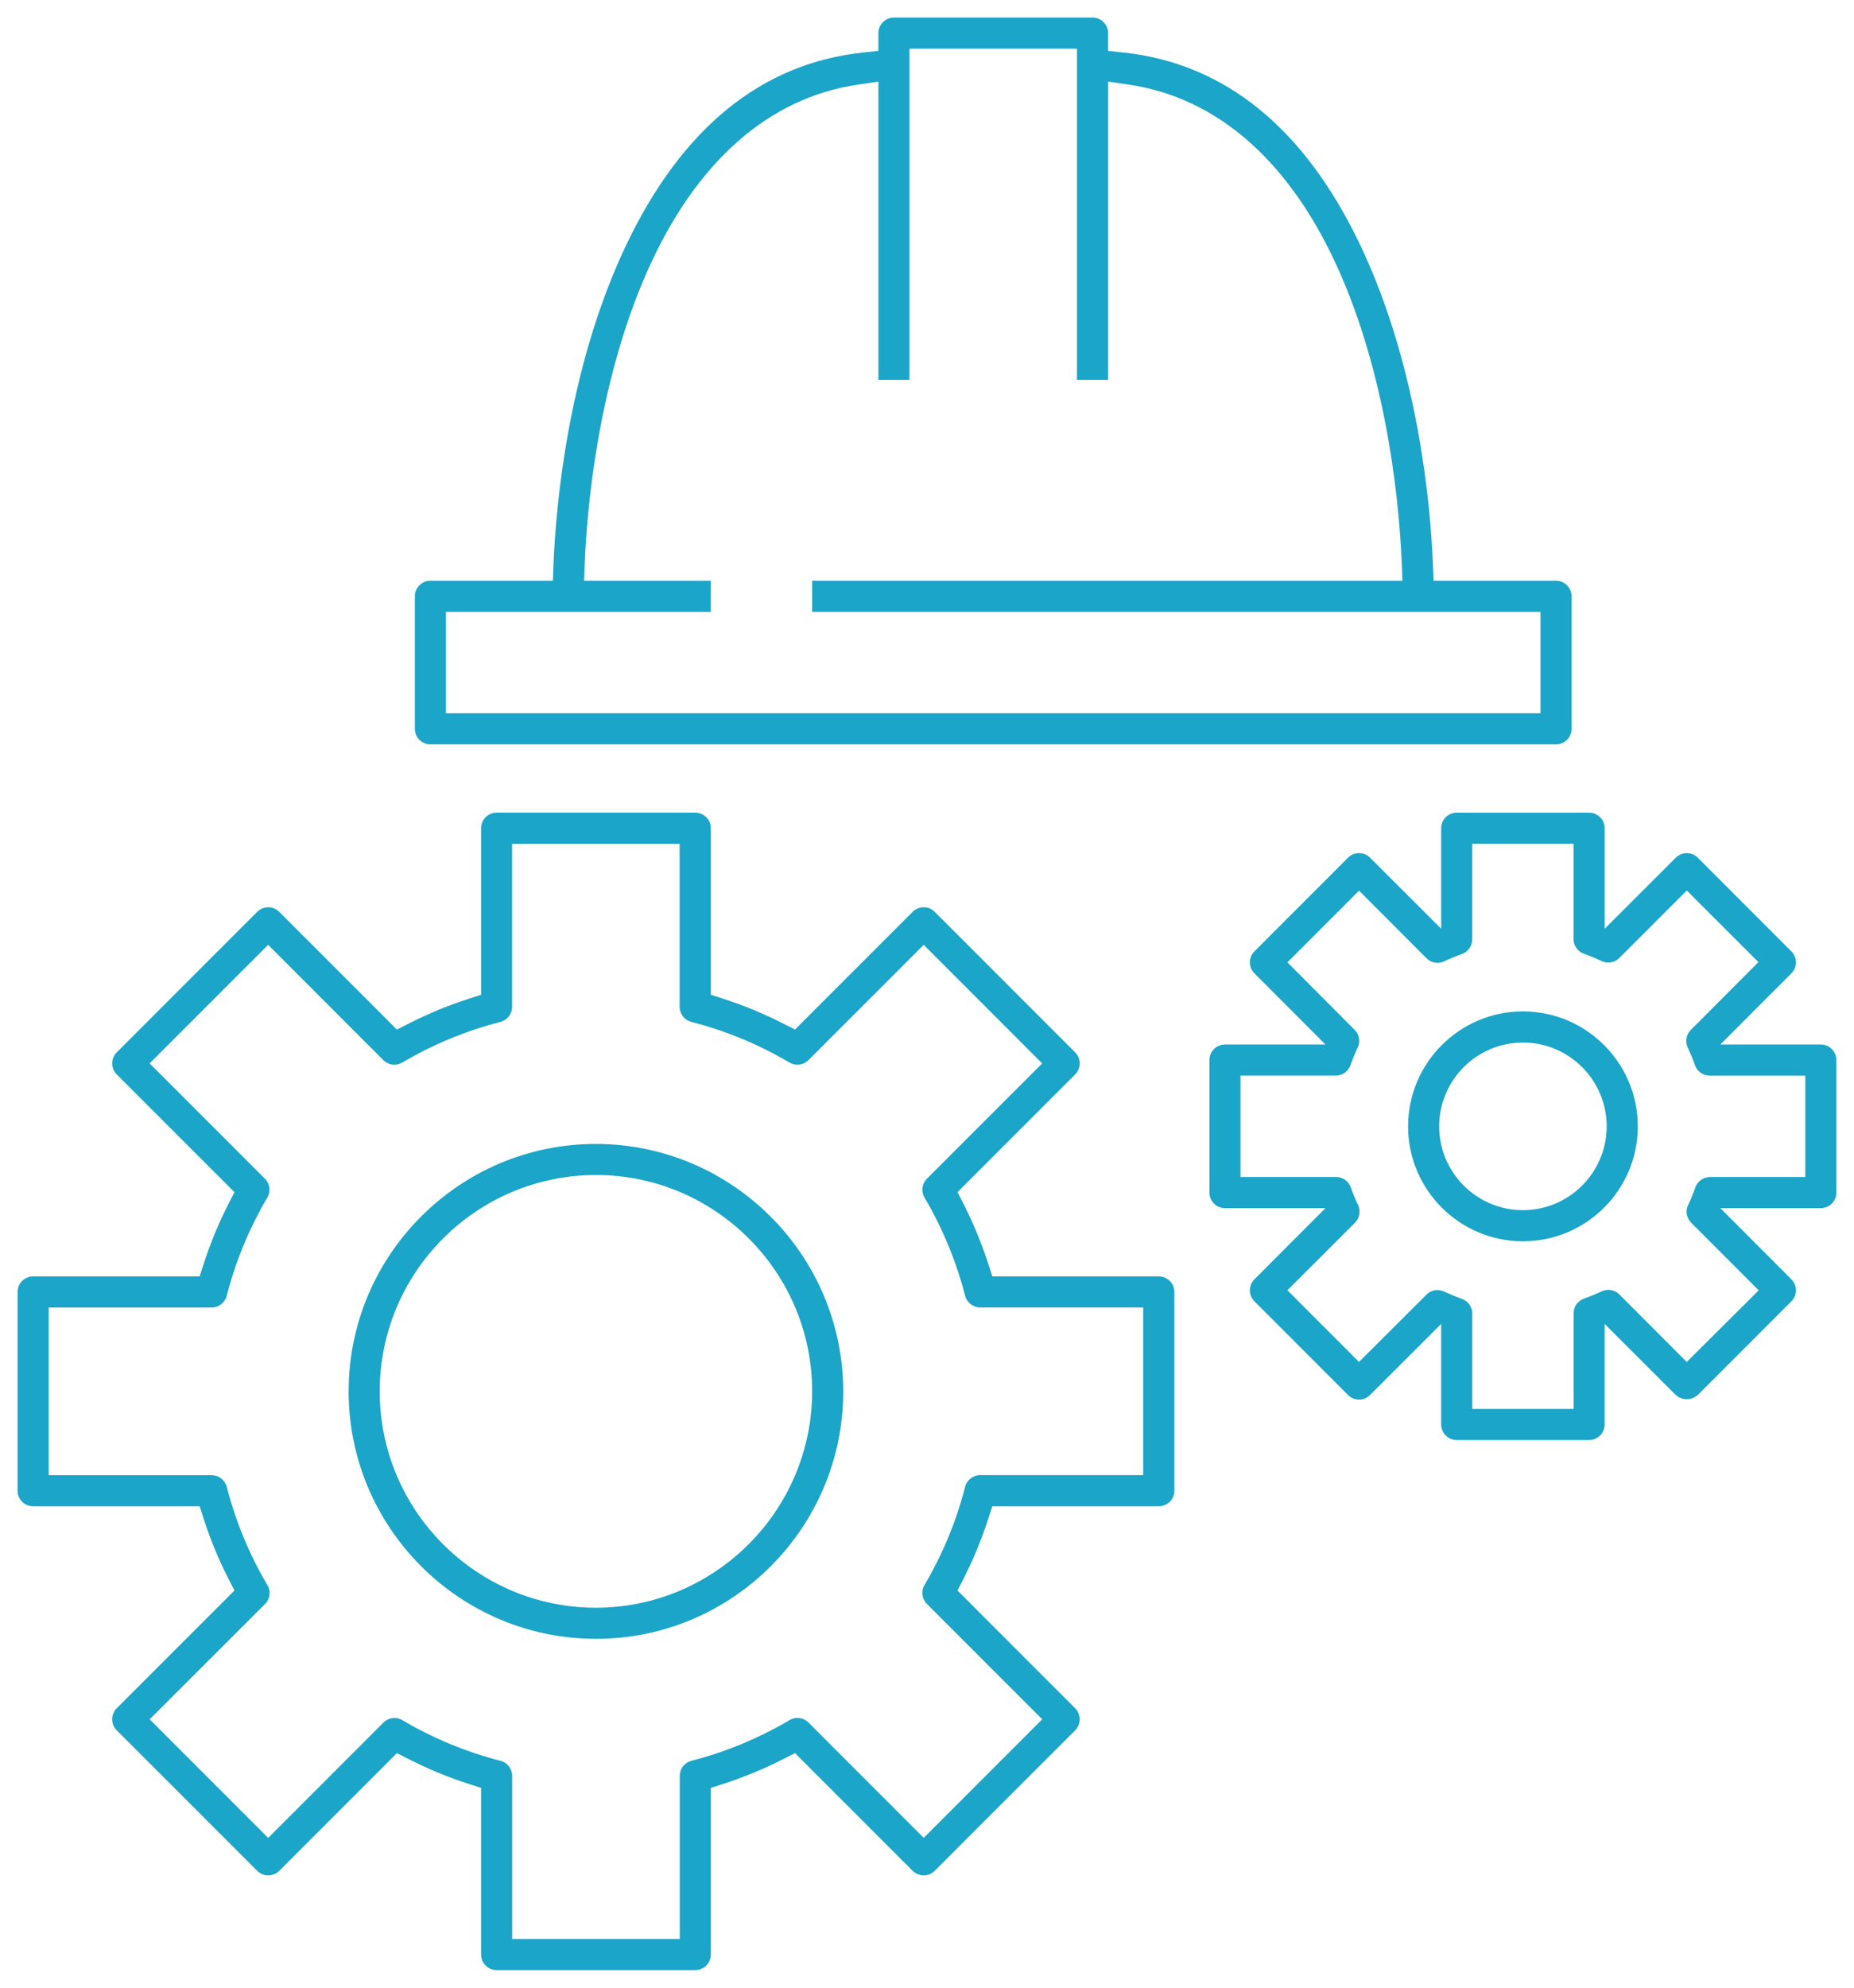
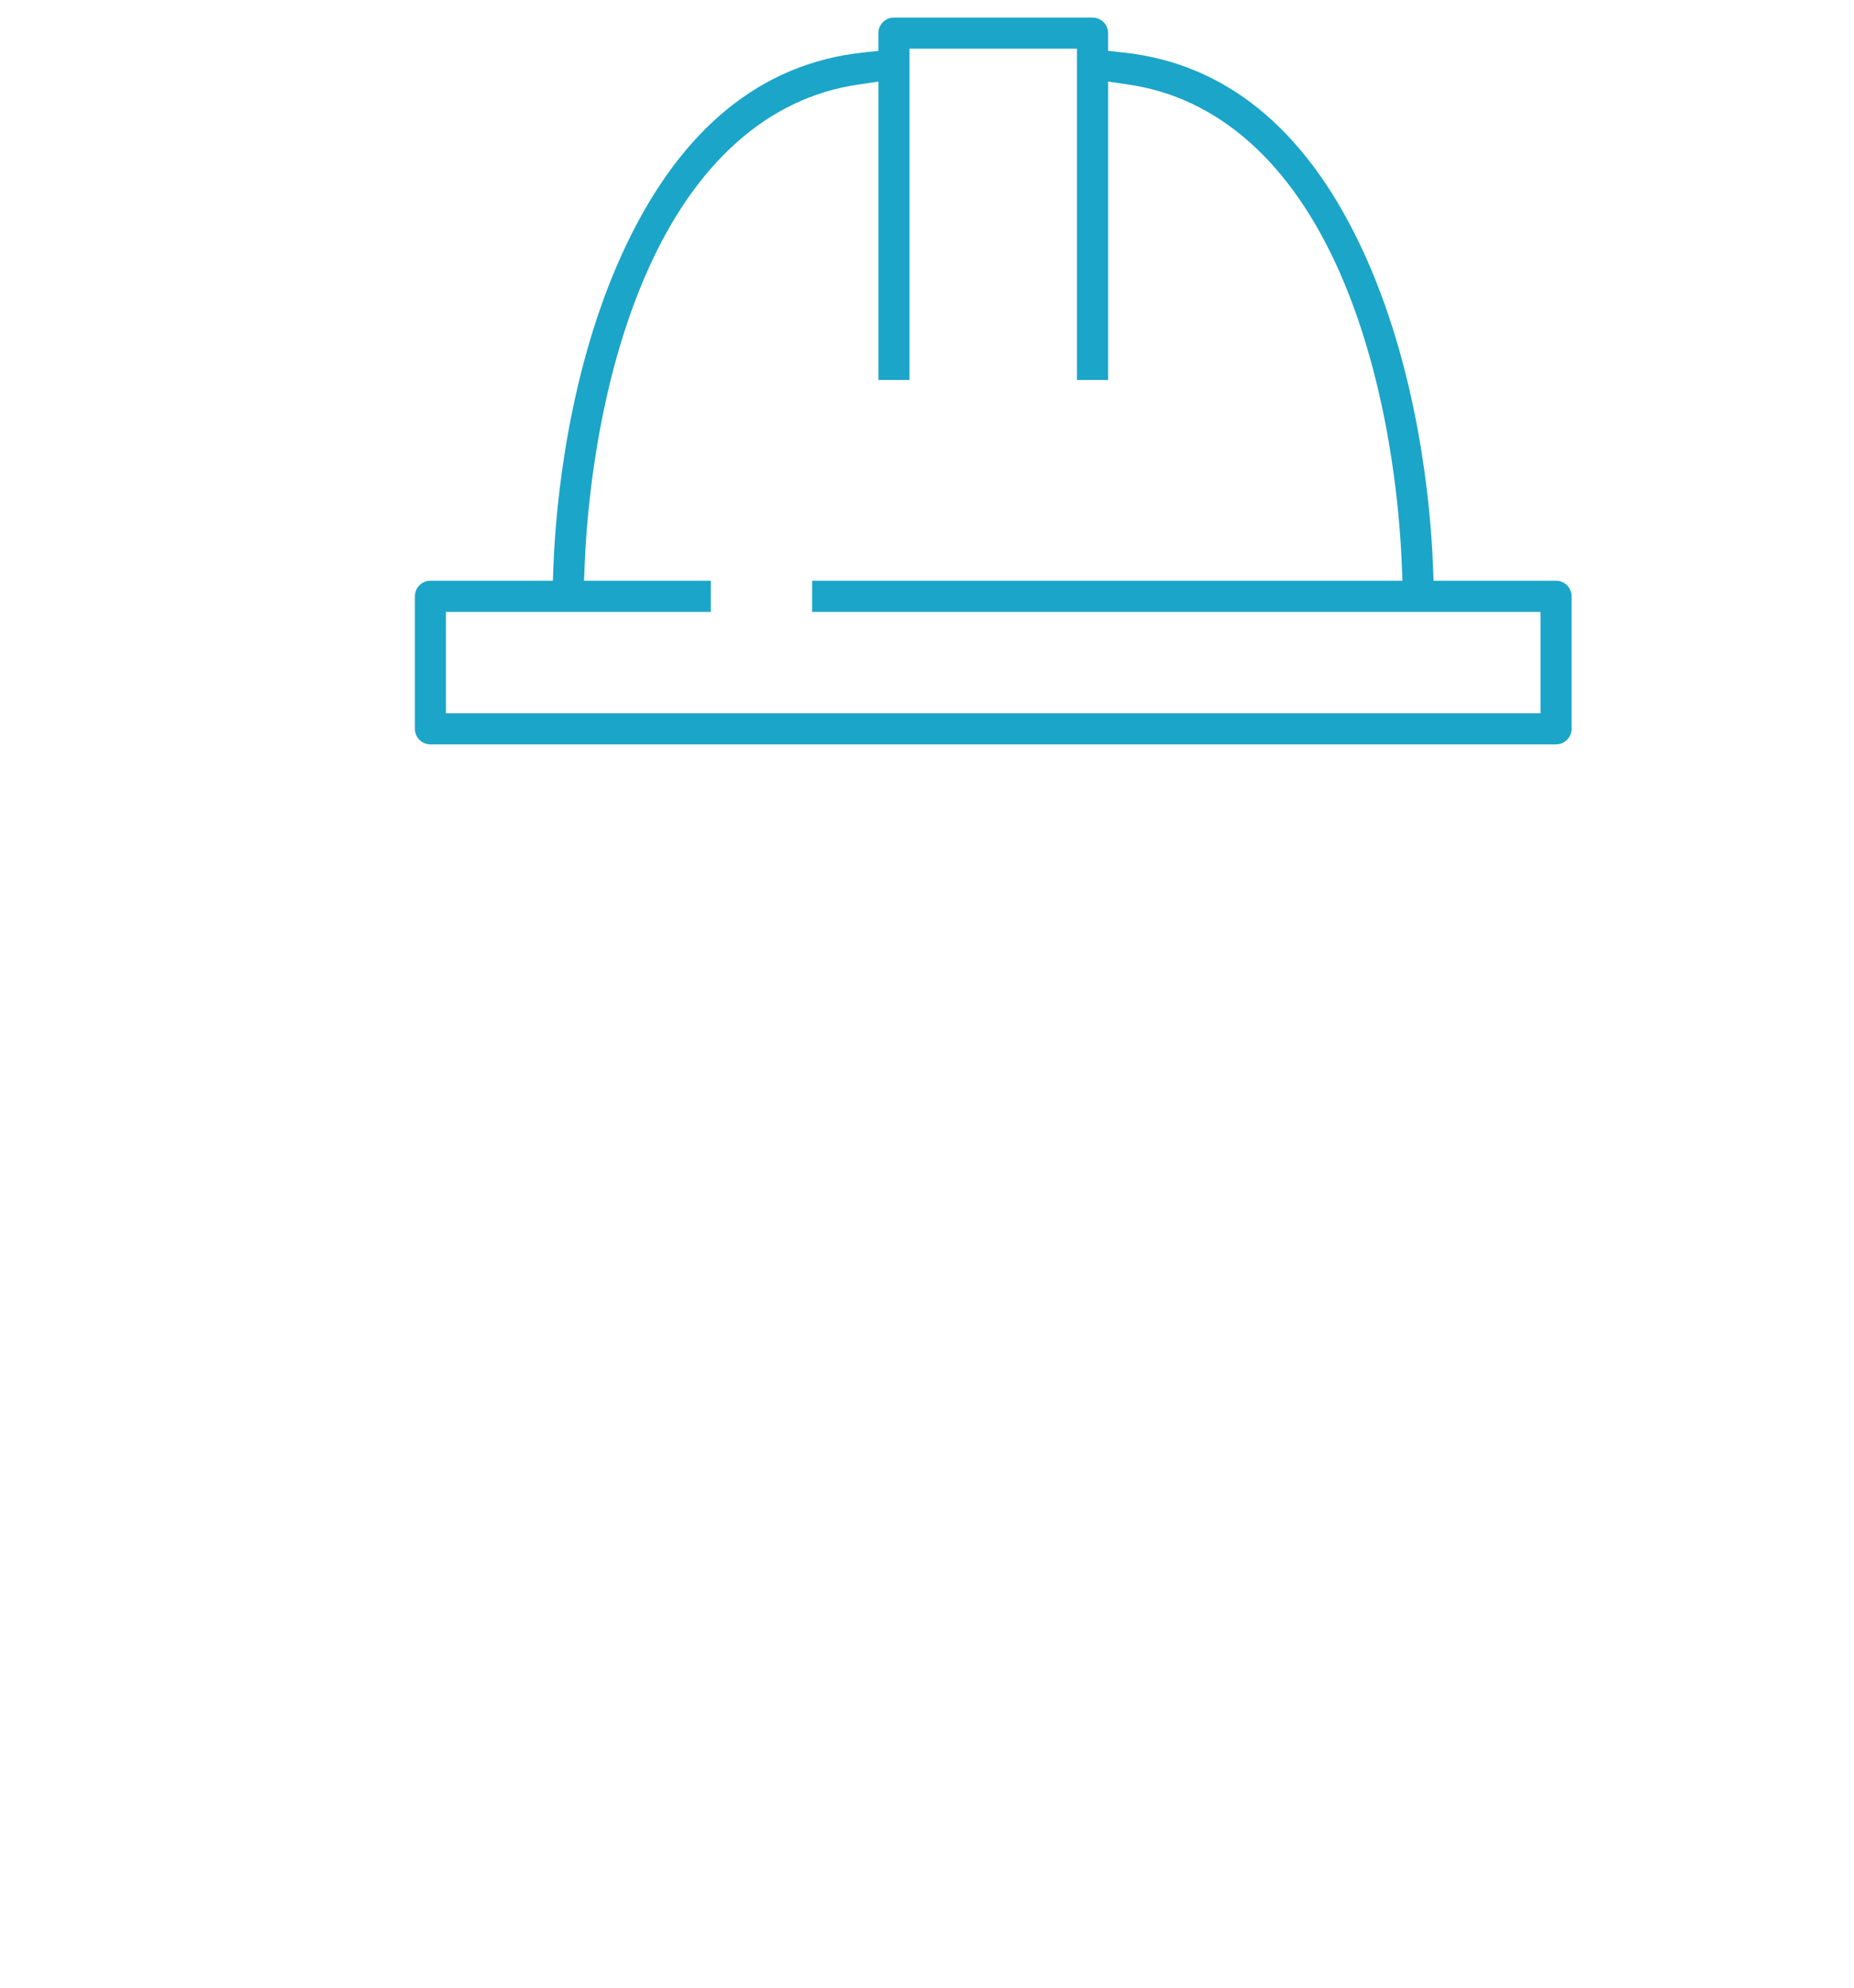
<svg xmlns="http://www.w3.org/2000/svg" id="Calque_2" data-name="Calque 2" viewBox="0 0 633.51 678.75">
  <defs>
    <style>      .cls-1 {        fill: #1ba5c8;      }    </style>
  </defs>
-   <path class="cls-1" d="M203.63,559.63c-46.59,0-84.5-37.91-84.5-84.5s37.91-84.5,84.5-84.5c46.54.05,84.45,37.96,84.5,84.51,0,46.59-37.91,84.5-84.5,84.5ZM203.63,401.25c-40.74,0-73.88,33.14-73.88,73.88s33.14,73.88,73.88,73.88c40.7-.04,73.84-33.18,73.88-73.88,0-40.74-33.14-73.89-73.88-73.89Z" />
-   <path class="cls-1" d="M169.7,672.76c-2.93,0-5.31-2.38-5.31-5.31v-56.91l-4.16-1.34c-7.07-2.27-14.04-5.15-20.72-8.57l-3.89-1.98-40.21,40.21c-1,1-2.34,1.55-3.77,1.55s-2.75-.55-3.75-1.55l-48.01-47.99c-2.06-2.07-2.07-5.45,0-7.52l40.24-40.22-2-3.89c-3.38-6.58-6.26-13.55-8.56-20.71l-1.34-4.16H11.32c-2.93,0-5.31-2.38-5.31-5.31v-67.88c0-2.93,2.38-5.31,5.31-5.31h56.9l1.34-4.16c2.32-7.19,5.2-14.16,8.56-20.71l2-3.89-40.24-40.22c-2.07-2.07-2.07-5.43,0-7.5l48.01-48.01c1-1,2.33-1.55,3.75-1.55s2.76.55,3.78,1.56l40.2,40.2,3.89-1.98c6.68-3.41,13.66-6.3,20.72-8.57l4.16-1.34v-56.89c0-2.93,2.38-5.31,5.31-5.31h67.86c2.94,0,5.33,2.38,5.33,5.31v56.88l4.16,1.34c7.06,2.28,14.03,5.16,20.71,8.57l3.89,1.98,40.21-40.21c1-1,2.34-1.55,3.77-1.55s2.75.55,3.75,1.55l48.01,48.01c2.07,2.07,2.07,5.43,0,7.5l-40.21,40.21,1.99,3.89c3.34,6.55,6.23,13.53,8.57,20.74l1.35,4.15h56.87c2.93,0,5.31,2.38,5.31,5.31v67.88c0,2.93-2.38,5.31-5.31,5.31h-56.88l-1.35,4.15c-2.33,7.18-5.21,14.15-8.57,20.73l-1.99,3.89,40.21,40.21c2.07,2.07,2.06,5.45,0,7.53l-48,47.98c-1,1-2.33,1.55-3.75,1.55s-2.76-.55-3.78-1.56l-40.2-40.2-3.89,1.98c-6.67,3.41-13.64,6.29-20.71,8.57l-4.16,1.34v56.9c0,2.93-2.39,5.31-5.33,5.31h-67.86ZM134.78,586.67c.95,0,1.89.26,2.71.74,10.5,6.2,21.79,10.87,33.54,13.88,2.34.6,3.98,2.72,3.98,5.14v55.71h57.26v-55.71c0-2.42,1.64-4.54,3.99-5.15,11.73-3.01,23.01-7.68,33.51-13.88.82-.48,1.76-.74,2.71-.74,1.42,0,2.76.55,3.76,1.55l39.39,39.39,40.49-40.49-39.39-39.39c-1.72-1.71-2.06-4.36-.83-6.46,6.2-10.5,10.87-21.79,13.88-33.54.6-2.34,2.72-3.98,5.14-3.98h55.71v-57.26h-55.69c-2.43,0-4.54-1.63-5.15-3.97-3.04-11.79-7.71-23.08-13.88-33.55-1.24-2.09-.9-4.74.81-6.45l39.39-39.37-40.49-40.49-39.39,39.37c-1.01,1.01-2.34,1.56-3.76,1.56-.95,0-1.88-.26-2.7-.74-10.46-6.17-21.74-10.84-33.55-13.88-2.34-.61-3.99-2.71-3.99-5.13v-55.71h-57.24v55.69c0,2.42-1.64,4.54-3.99,5.15-11.74,3.01-23.03,7.68-33.53,13.88-.82.48-1.75.74-2.7.74-1.42,0-2.76-.55-3.78-1.56l-39.36-39.38-40.51,40.49,39.41,39.39c1.71,1.71,2.04,4.36.81,6.44-6.21,10.54-10.87,21.83-13.88,33.57-.6,2.33-2.72,3.96-5.14,3.96H16.63v57.28h55.71c2.43,0,4.54,1.63,5.15,3.97,3,11.73,7.67,23.02,13.88,33.55,1.24,2.09.9,4.74-.81,6.46l-39.41,39.37,40.49,40.49,39.39-39.39c1-1,2.34-1.55,3.76-1.55Z" />
  <path class="cls-1" d="M147.07,254.19c-2.93,0-5.31-2.38-5.31-5.31v-45.24c0-2.94,2.38-5.33,5.31-5.33h41.84l.23-5.76c.75-18.68,4.68-66.71,24.93-109.08,19-39.75,46.15-61.8,80.71-65.52l5.36-.58v-6.04c0-2.94,2.38-5.33,5.31-5.33h67.86c2.94,0,5.33,2.39,5.33,5.33v6.04l5.36.58c34.55,3.72,61.7,25.77,80.69,65.52,20.24,42.37,24.18,90.4,24.93,109.08l.23,5.76h41.85c2.93,0,5.31,2.39,5.31,5.33v45.24c0,2.93-2.38,5.31-5.31,5.31H147.07ZM152.38,243.57h374.01v-34.62h-248.88v-10.64h201.71l-.26-6.25c-.69-16.87-4.14-60.27-21.1-98.87-16.53-37.61-41.55-59.86-72.35-64.33l-6.86-1v101.89h-10.64V16.63h-57.24v113.12h-10.62V27.87l-6.86,1c-30.81,4.47-55.83,26.71-72.37,64.33-16.96,38.59-20.41,82-21.1,98.87l-.26,6.25h43.32v10.64h-90.5v34.62Z" />
-   <path class="cls-1" d="M497.76,491.76c-2.93,0-5.31-2.38-5.31-5.31v-34.36l-24.32,24.28c-1.01,1.02-2.34,1.57-3.75,1.57s-2.74-.55-3.74-1.56l-32-32c-1.01-1.01-1.56-2.33-1.57-3.75,0-1.42.55-2.76,1.57-3.77l24.27-24.3h-34.34c-2.93,0-5.31-2.38-5.31-5.31v-45.24c0-2.94,2.38-5.33,5.31-5.33h34.34l-24.27-24.3c-1.02-1.01-1.57-2.34-1.57-3.75s.55-2.74,1.56-3.74l32-32.02c1-1,2.33-1.55,3.75-1.55s2.75.55,3.75,1.55l24.32,24.29v-34.34c0-2.93,2.38-5.31,5.31-5.31h45.24c2.93,0,5.31,2.38,5.31,5.31v34.34l24.32-24.28c1-1,2.33-1.55,3.75-1.55s2.75.55,3.75,1.55l31.98,32c1.01,1.01,1.57,2.34,1.57,3.75s-.55,2.74-1.56,3.74l-24.28,24.31h34.34c2.93,0,5.31,2.39,5.31,5.33v45.24c0,2.93-2.38,5.31-5.31,5.31h-34.34l24.27,24.3c1.01,1.01,1.57,2.35,1.57,3.77,0,1.41-.55,2.74-1.56,3.74l-31.93,31.93c-1.04.96-2.4,1.5-3.82,1.5s-2.78-.53-3.82-1.5l-24.25-24.21v34.36c0,2.93-2.38,5.31-5.31,5.31h-45.24ZM491.2,440.55c.79,0,1.56.17,2.28.51,1.91.89,3.93,1.73,6.02,2.48,2.16.76,3.58,2.77,3.58,5.01v32.58h34.62v-32.66c0-2.25,1.42-4.27,3.54-5.01,1.97-.69,3.95-1.5,6.05-2.49.73-.34,1.49-.51,2.28-.51,1.42,0,2.75.55,3.75,1.56l23.04,23.08,24.59-24.47-23.04-23.04c-1.61-1.61-2.05-4.03-1.09-6.04.99-2.12,1.82-4.17,2.51-6.13.74-2.07,2.75-3.48,4.99-3.48h32.56v-34.62h-32.68c-2.24,0-4.25-1.41-5.01-3.52-.67-1.92-1.51-3.96-2.47-6.04-.98-2.07-.56-4.49,1.04-6.07l23.09-23.14-24.49-24.46-23.03,23.03c-1.03,1.03-2.37,1.59-3.81,1.59-.79,0-1.55-.17-2.26-.51-1.84-.89-3.89-1.74-6.03-2.5-2.13-.75-3.55-2.76-3.55-5.02v-32.57h-34.62v32.57c.02,2.32-1.41,4.36-3.55,5.11-2.15.76-4.19,1.61-6.08,2.52-.67.32-1.43.49-2.22.49-1.43,0-2.78-.56-3.79-1.58l-23.04-23.08-24.48,24.48,22.94,23.03c1.63,1.61,2.05,4.03,1.09,6.06-.98,2.12-1.82,4.17-2.5,6.12-.74,2.06-2.75,3.48-4.99,3.48h-32.57v34.62h32.7c2.23,0,4.23,1.41,4.99,3.52.67,1.92,1.5,3.96,2.47,6.03.98,2.07.55,4.49-1.05,6.08l-23.08,23.04,24.48,24.48,23.03-22.96c1.02-1.04,2.36-1.59,3.78-1.59Z" />
-   <path class="cls-1" d="M520.38,423.88c-21.64,0-39.24-17.6-39.24-39.24s17.6-39.26,39.24-39.26,39.26,17.61,39.26,39.26-17.61,39.24-39.26,39.24ZM520.38,356.01c-15.78,0-28.62,12.84-28.62,28.62s12.84,28.62,28.62,28.62,28.62-12.84,28.62-28.62-12.84-28.62-28.62-28.62Z" />
</svg>